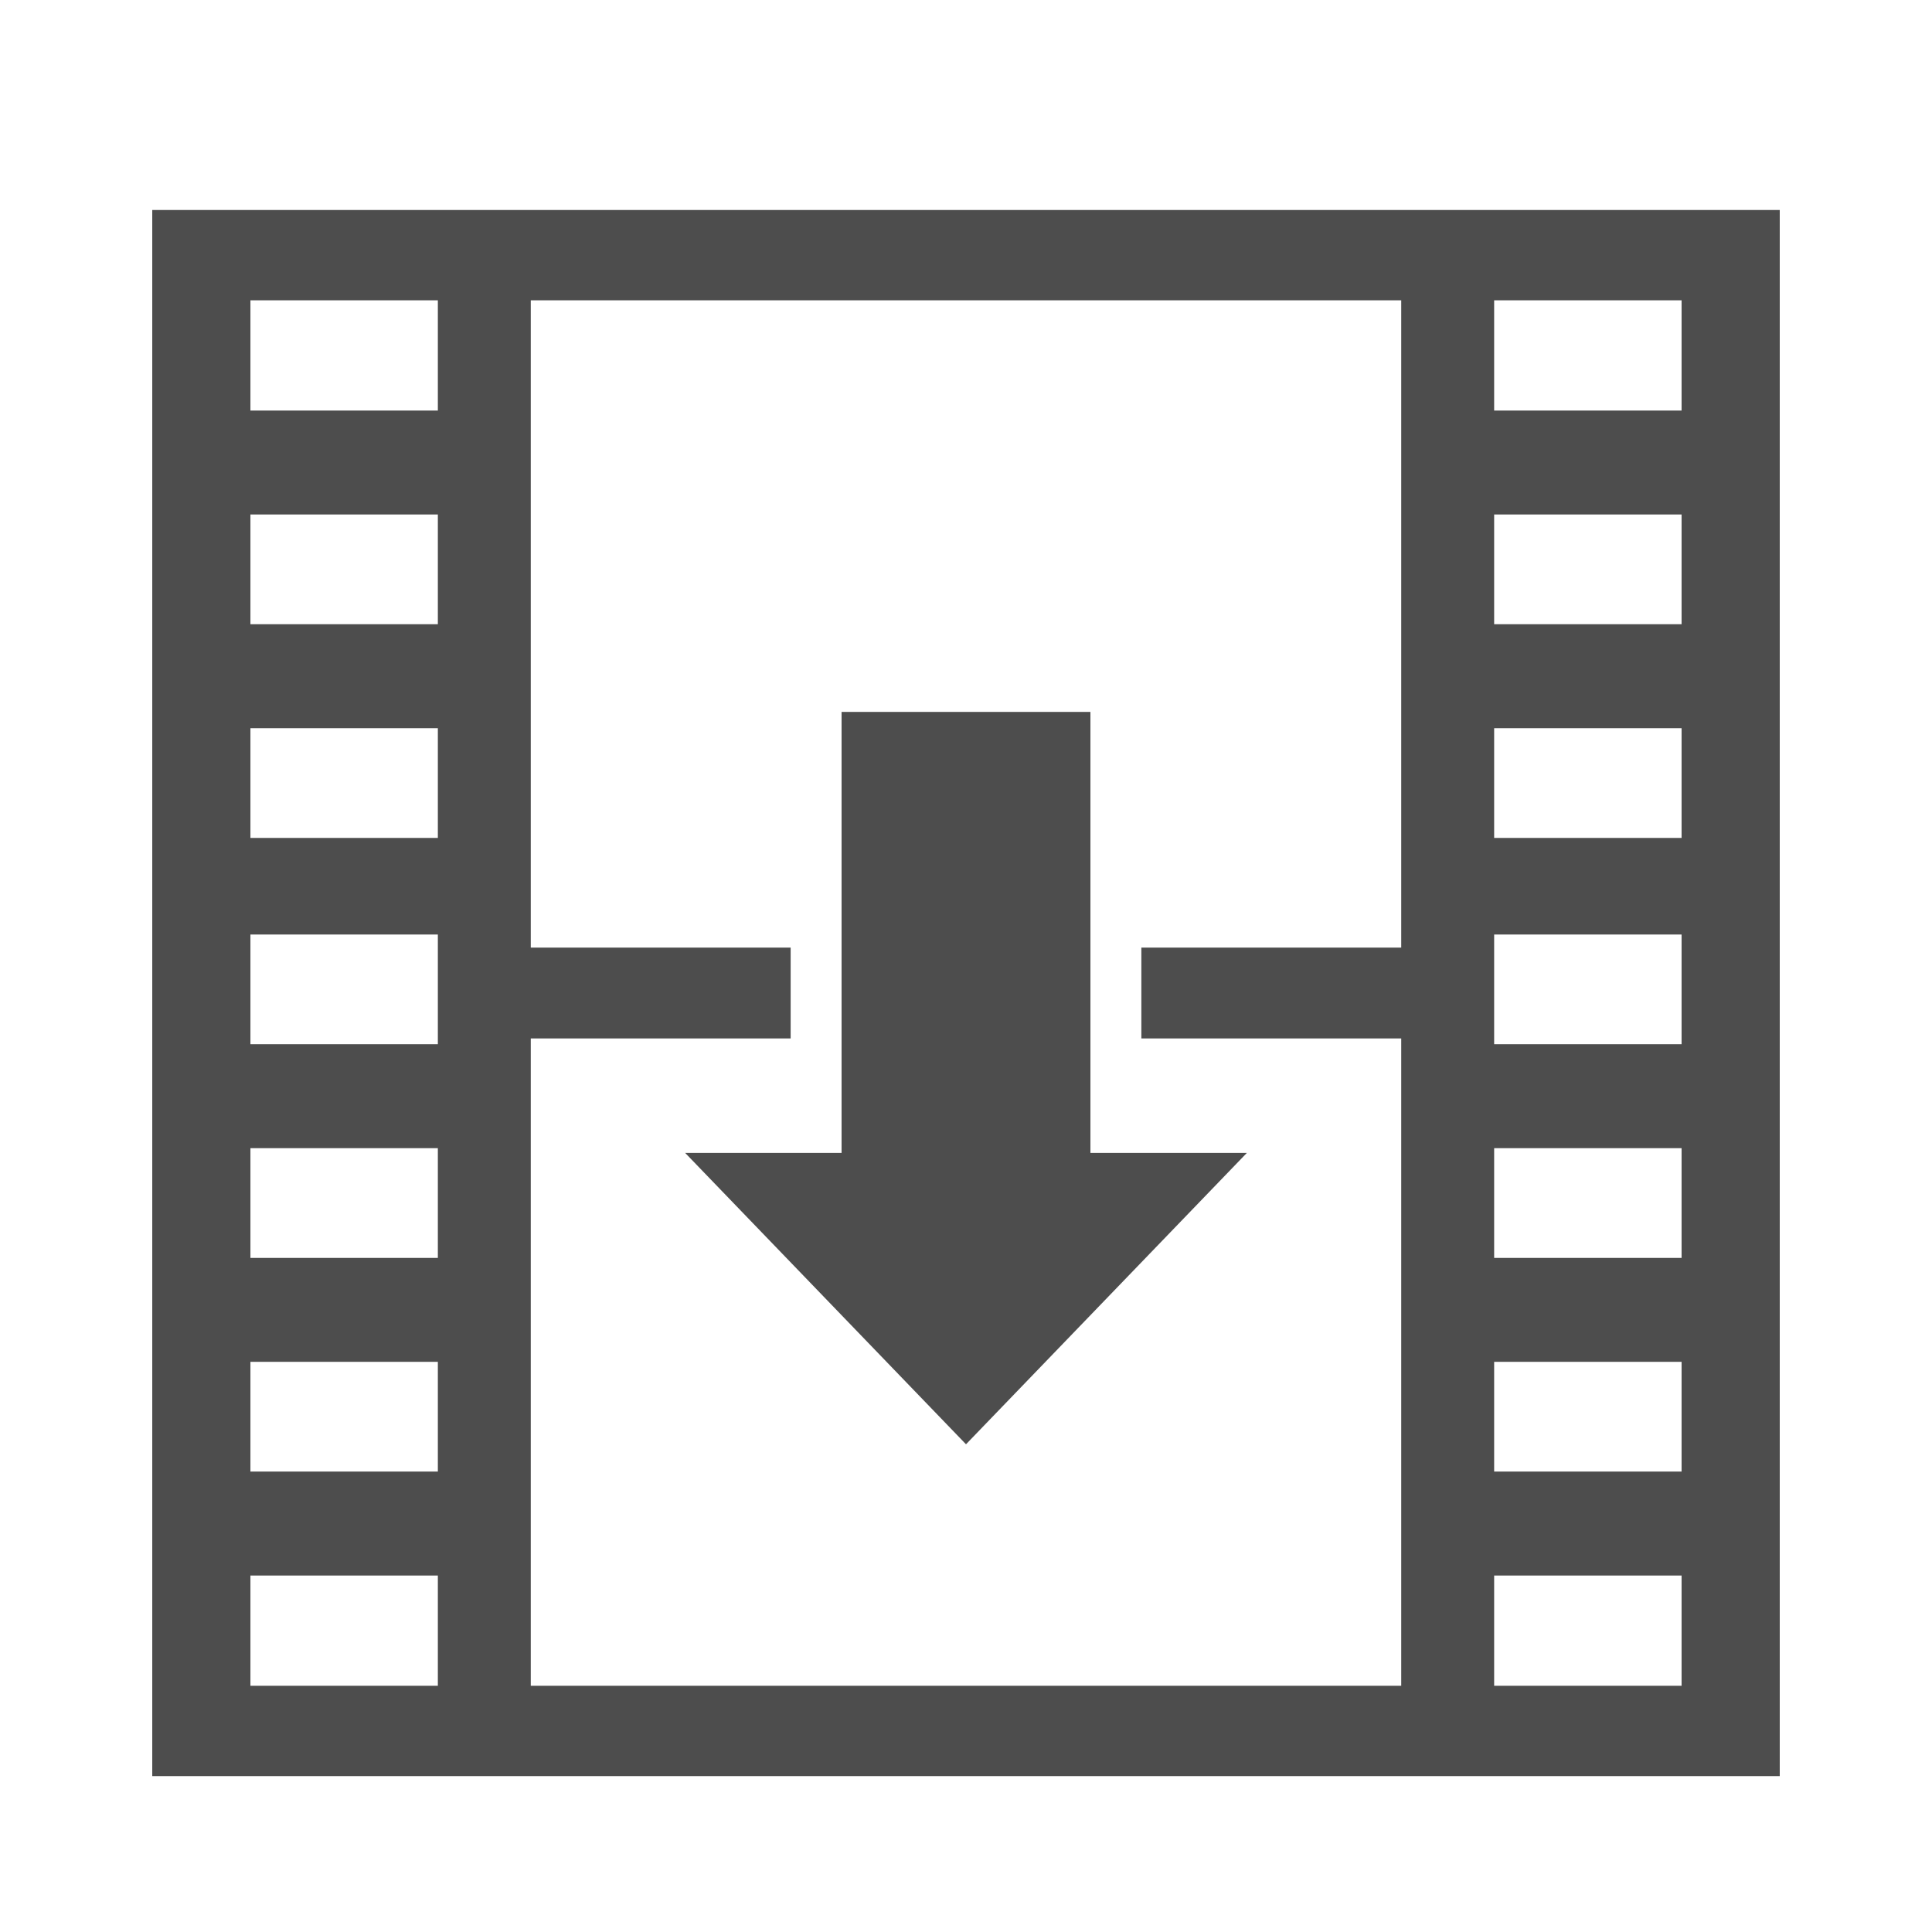
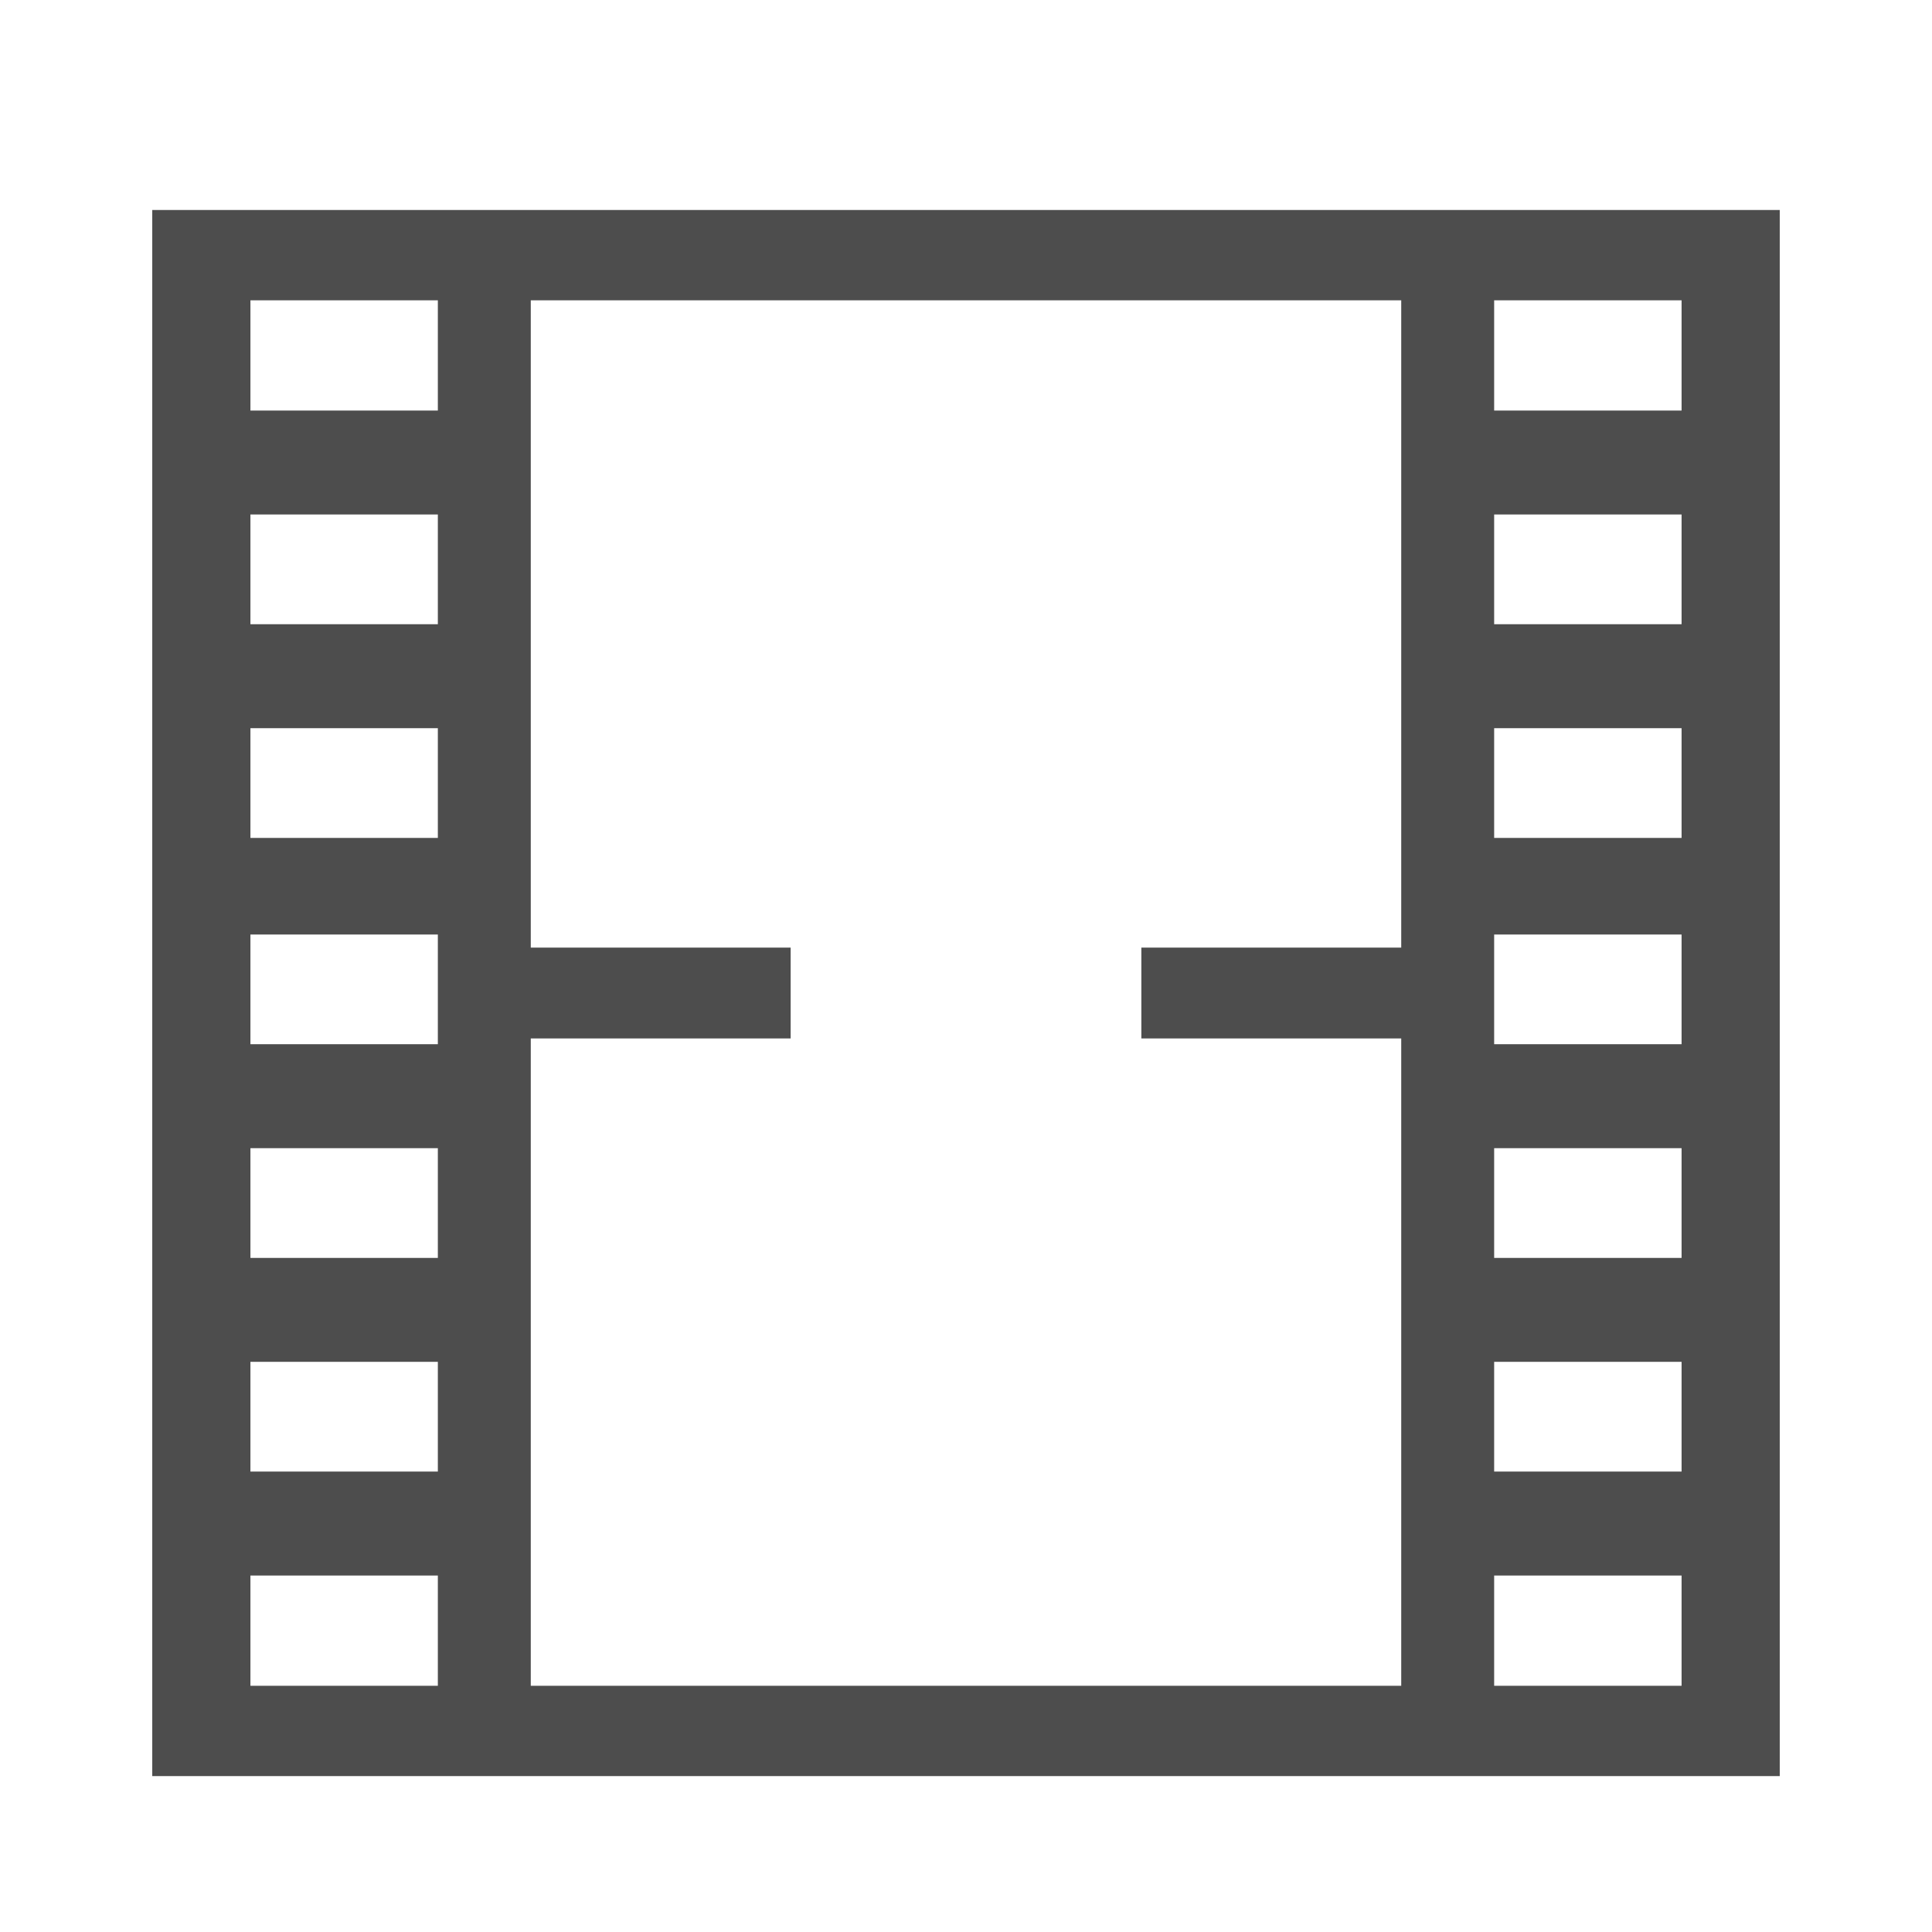
<svg xmlns="http://www.w3.org/2000/svg" viewBox="0 0 36.8 36.8">
  <defs>
    <style>.a,.b{fill:#4d4d4d;}.a{fill-rule:evenodd;}</style>
  </defs>
  <title>evideo</title>
  <path class="a" d="M2.9,4V33.83h31V4ZM8.34,32.11H4.77v-2.1H8.34Zm0-4.08H4.77V25.94H8.34Zm0-4.07H4.77V21.87H8.34Zm0-4.07H4.77V17.8H8.34Zm0-3.93H4.77V13.87H8.34Zm0-4.07H4.77V9.8H8.34Zm0-4.07H4.77V5.72H8.34ZM26.69,18.05H21.74v1.73h4.95V32.11H10.11V19.78h4.95V18.05H10.11V5.72H26.69Zm5.34,14.06H28.46v-2.1h3.57Zm0-4.08H28.46V25.94h3.57Zm0-4.07H28.46V21.87h3.57Zm0-4.07H28.46V17.8h3.57Zm0-3.93H28.46V13.87h3.57Zm0-4.07H28.46V9.8h3.57Zm0-4.07H28.46V5.72h3.57Z" />
-   <polygon class="b" points="23.75 21.96 18.4 27.51 13.05 21.96 16.03 21.96 16.03 13.56 20.77 13.56 20.77 21.96 23.75 21.96" />
</svg>